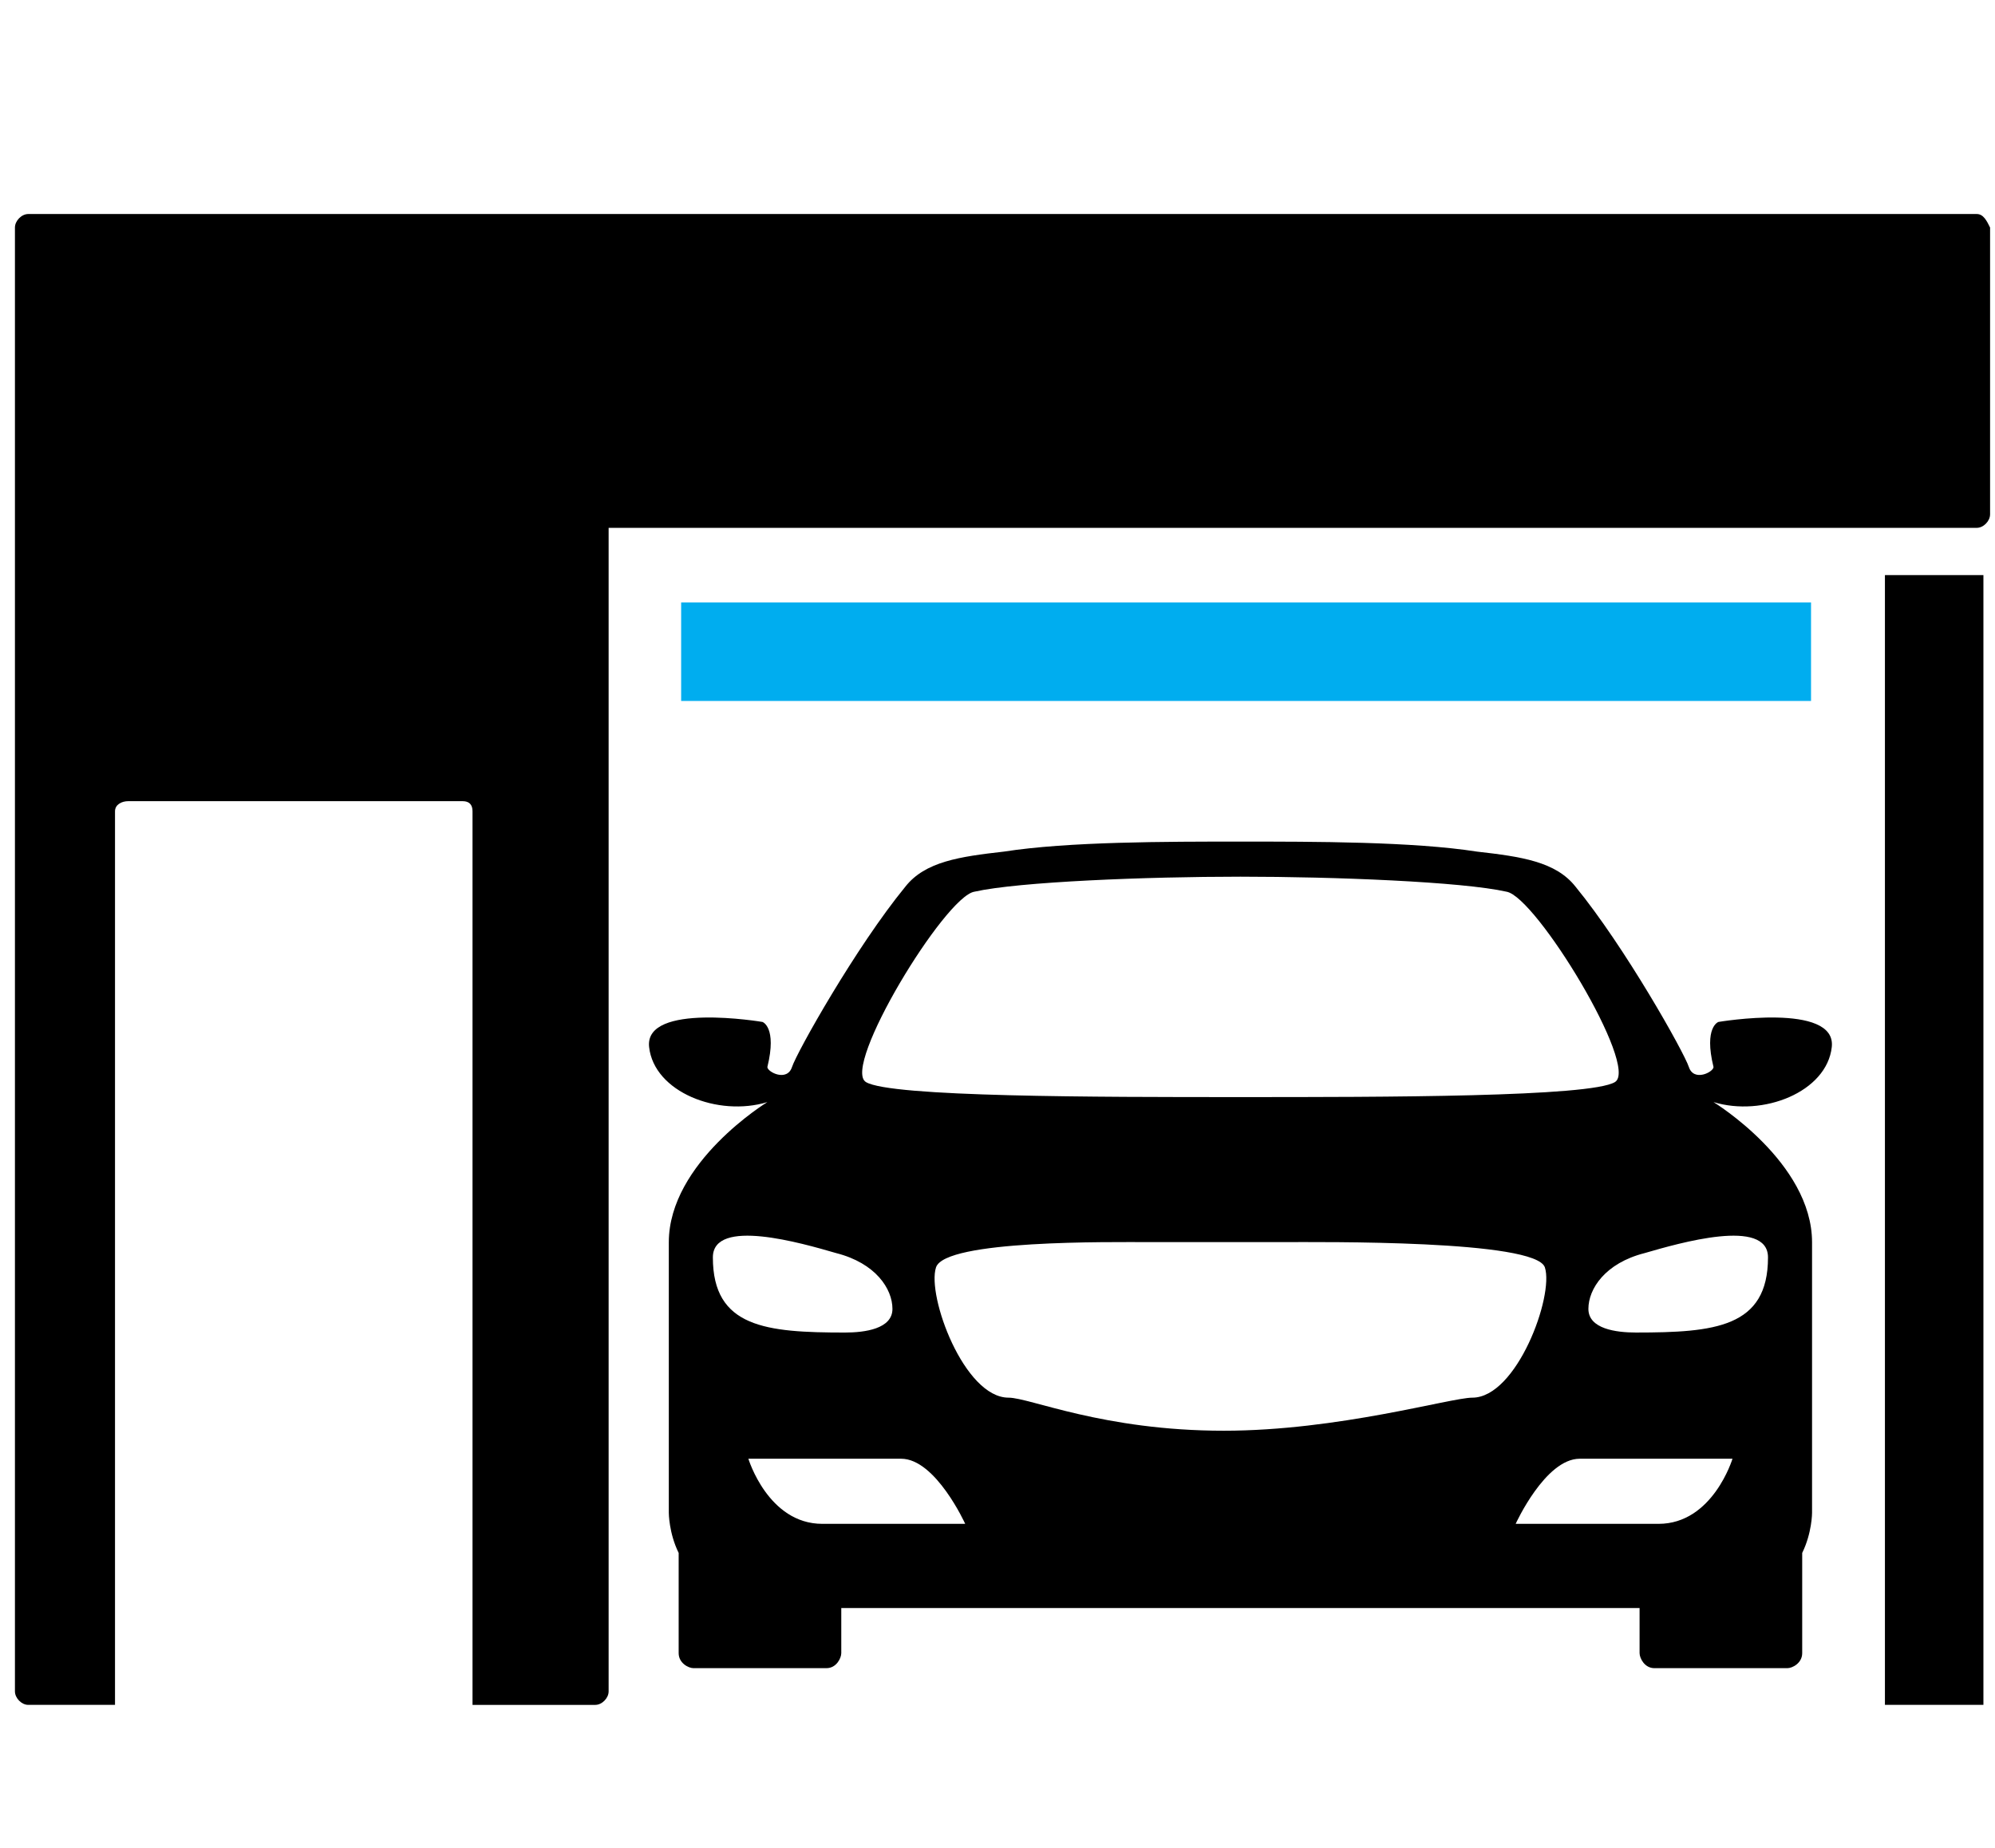
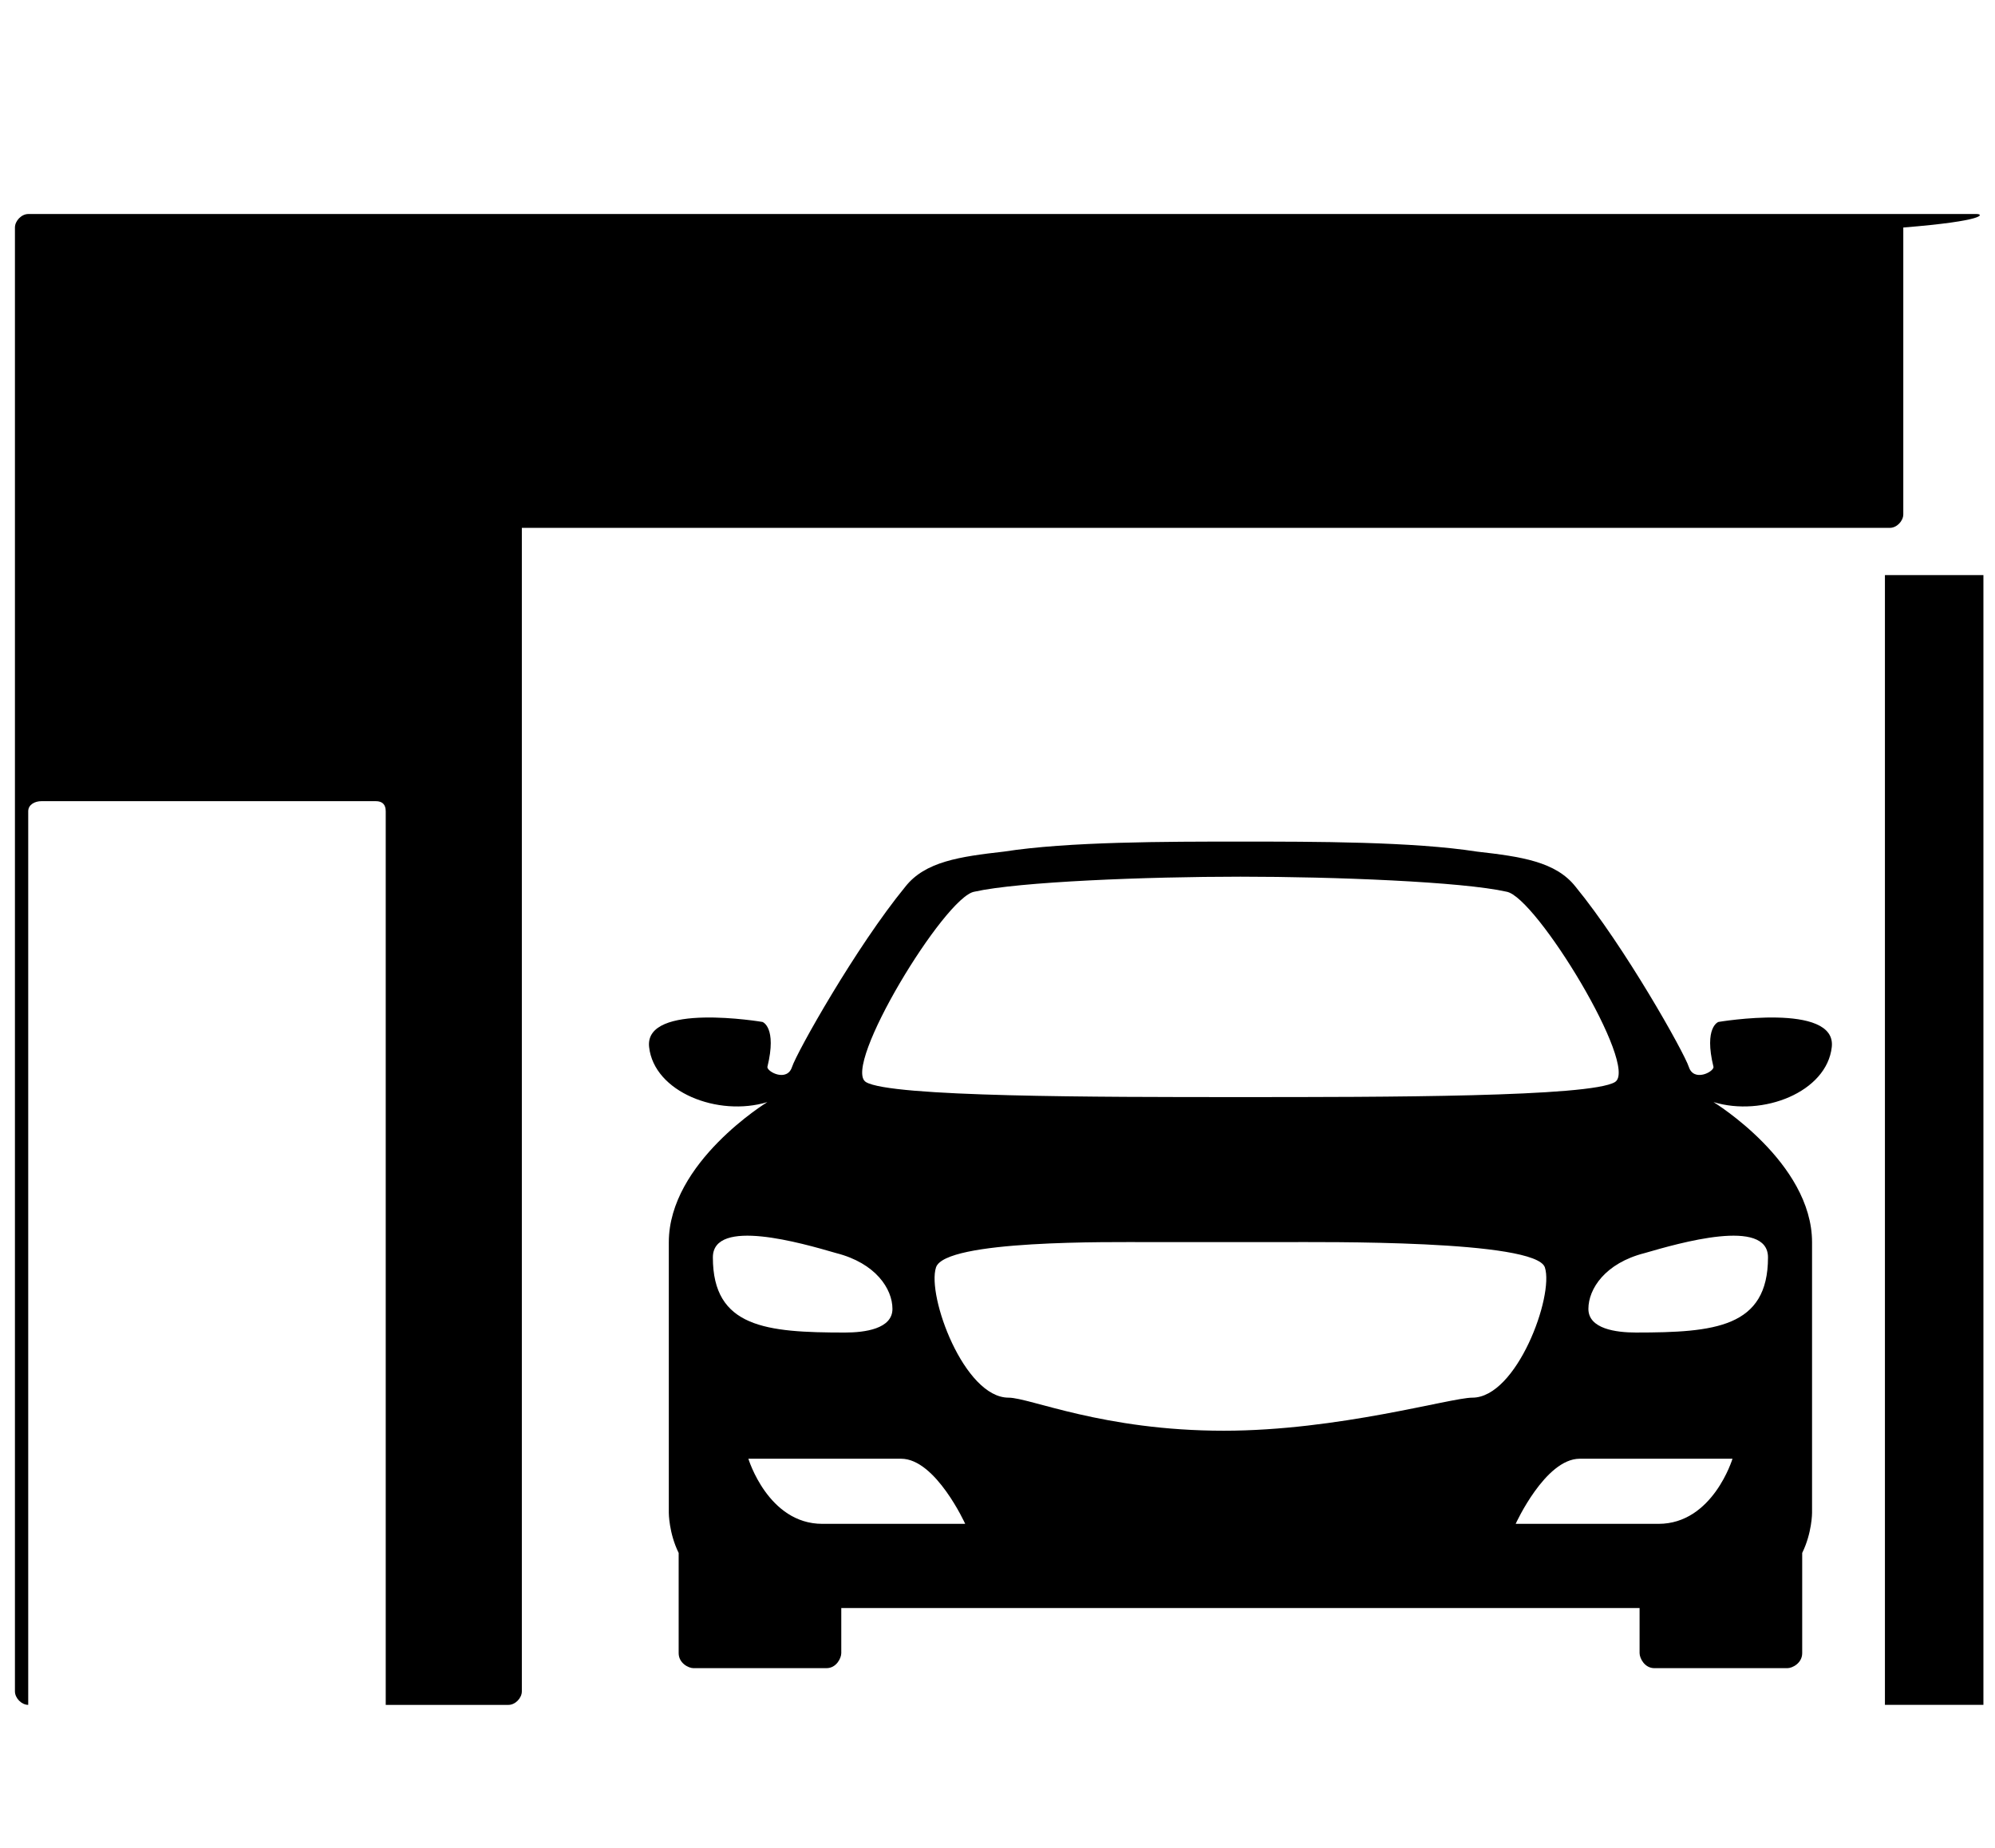
<svg xmlns="http://www.w3.org/2000/svg" version="1.1" id="Calque_1" x="0px" y="0px" width="130.2px" height="120.6px" viewBox="0 0 130.2 120.6" style="enable-background:new 0 0 130.2 120.6;" xml:space="preserve">
  <style type="text/css">
	.st0{fill:#00ADEF;}
</style>
  <g id="_Groupe_2">
    <g id="_Groupe_3">
-       <path id="_Tracé_transparent__2_" d="M129.011,13.969H1.842c-0.433,0-0.867,0.44-0.867,0.881v95.544    c0,0.44,0.433,0.881,0.867,0.881h5.664V52.953c0-0.44,0.433-0.661,0.867-0.661h21.815    c0.433,0,0.65,0.22,0.65,0.661v58.323h8.016c0.433,0,0.867-0.44,0.867-0.881V34.452h89.291    c0.433,0,0.867-0.44,0.867-0.881V14.85C129.661,14.41,129.444,13.969,129.011,13.969z     M123.016,111.275h6.428V37.535h-6.428V111.275z" />
+       <path id="_Tracé_transparent__2_" d="M129.011,13.969H1.842c-0.433,0-0.867,0.44-0.867,0.881v95.544    c0,0.44,0.433,0.881,0.867,0.881V52.953c0-0.44,0.433-0.661,0.867-0.661h21.815    c0.433,0,0.65,0.22,0.65,0.661v58.323h8.016c0.433,0,0.867-0.44,0.867-0.881V34.452h89.291    c0.433,0,0.867-0.44,0.867-0.881V14.85C129.661,14.41,129.444,13.969,129.011,13.969z     M123.016,111.275h6.428V37.535h-6.428V111.275z" />
    </g>
  </g>
  <path d="M119.548,68.336c0.322-2.943-7.397-1.635-7.397-1.635s-0.965,0.327-0.322,2.943  c0,0.327-1.286,0.981-1.608,0c-0.322-0.981-4.181-7.847-7.397-11.771  c-1.286-1.635-3.538-1.962-6.432-2.289c-4.181-0.654-10.613-0.654-15.437-0.654  s-11.256,0-15.437,0.654c-2.894,0.327-5.146,0.654-6.432,2.289  c-3.216,3.924-7.075,10.79-7.397,11.771c-0.322,0.981-1.608,0.327-1.608,0  c0.643-2.616-0.321-2.943-0.321-2.943s-7.719-1.308-7.397,1.635c0.322,2.943,4.502,4.577,7.718,3.596  c0,0-6.432,3.924-6.432,9.155c0,5.231,0,17.656,0,17.656s0,1.308,0.643,2.616v6.539  c0,0.654,0.643,0.981,0.965,0.981h8.683c0.643,0,0.965-0.654,0.965-0.981v-2.943h26.05h26.05v2.943  c0,0.327,0.322,0.981,0.965,0.981h8.683c0.322,0,0.965-0.327,0.965-0.981v-6.539  c0.643-1.308,0.643-2.616,0.643-2.616s0-12.424,0-17.656c0-5.231-6.432-9.155-6.432-9.155  C115.045,72.914,119.226,71.279,119.548,68.336z M63.588,58.201c2.895-0.654,11.256-0.981,17.367-0.981  c6.11,0,14.472,0.327,17.367,0.981c1.93,0.327,8.683,11.444,7.075,12.424  c-1.608,0.981-15.116,0.981-24.442,0.981c-9.327,0-22.834,0-24.442-0.981S61.658,58.528,63.588,58.201z   M46.524,82.069c0-2.616,5.801-0.933,8.052-0.279c2.573,0.654,3.668,2.333,3.668,3.641  c0,1.308-1.812,1.543-3.099,1.543C49.999,86.973,46.524,86.646,46.524,82.069z M56.238,99.46h-2.573  c-3.538,0-4.824-4.25-4.824-4.25s4.181,0,7.397,0h2.573c2.251,0,4.181,4.25,4.181,4.25  S60.097,99.46,56.238,99.46z M96.09,91.224c-1.41,0-8.749,2.158-16.22,2.158  c-7.868,0-12.665-2.158-14.05-2.158c-2.895,0-5.339-6.638-4.734-8.501  c0.586-1.807,11.387-1.651,13.96-1.651h8.602c2.573,0,16.59-0.156,17.176,1.651  C101.428,84.586,98.984,91.224,96.09,91.224z M108.244,99.46h-2.573c-3.859,0-6.754,0-6.754,0  s1.93-4.25,4.181-4.25h2.573c3.216,0,7.397,0,7.397,0S111.782,99.46,108.244,99.46z   M115.385,82.069c0,4.577-3.476,4.904-8.622,4.904c-1.286,0-3.099-0.235-3.099-1.543  c0-1.308,1.095-2.987,3.668-3.641C109.585,81.136,115.385,79.453,115.385,82.069z" />
-   <rect x="44.454" y="39.323" class="st0" width="73.74" height="6.428" />
</svg>